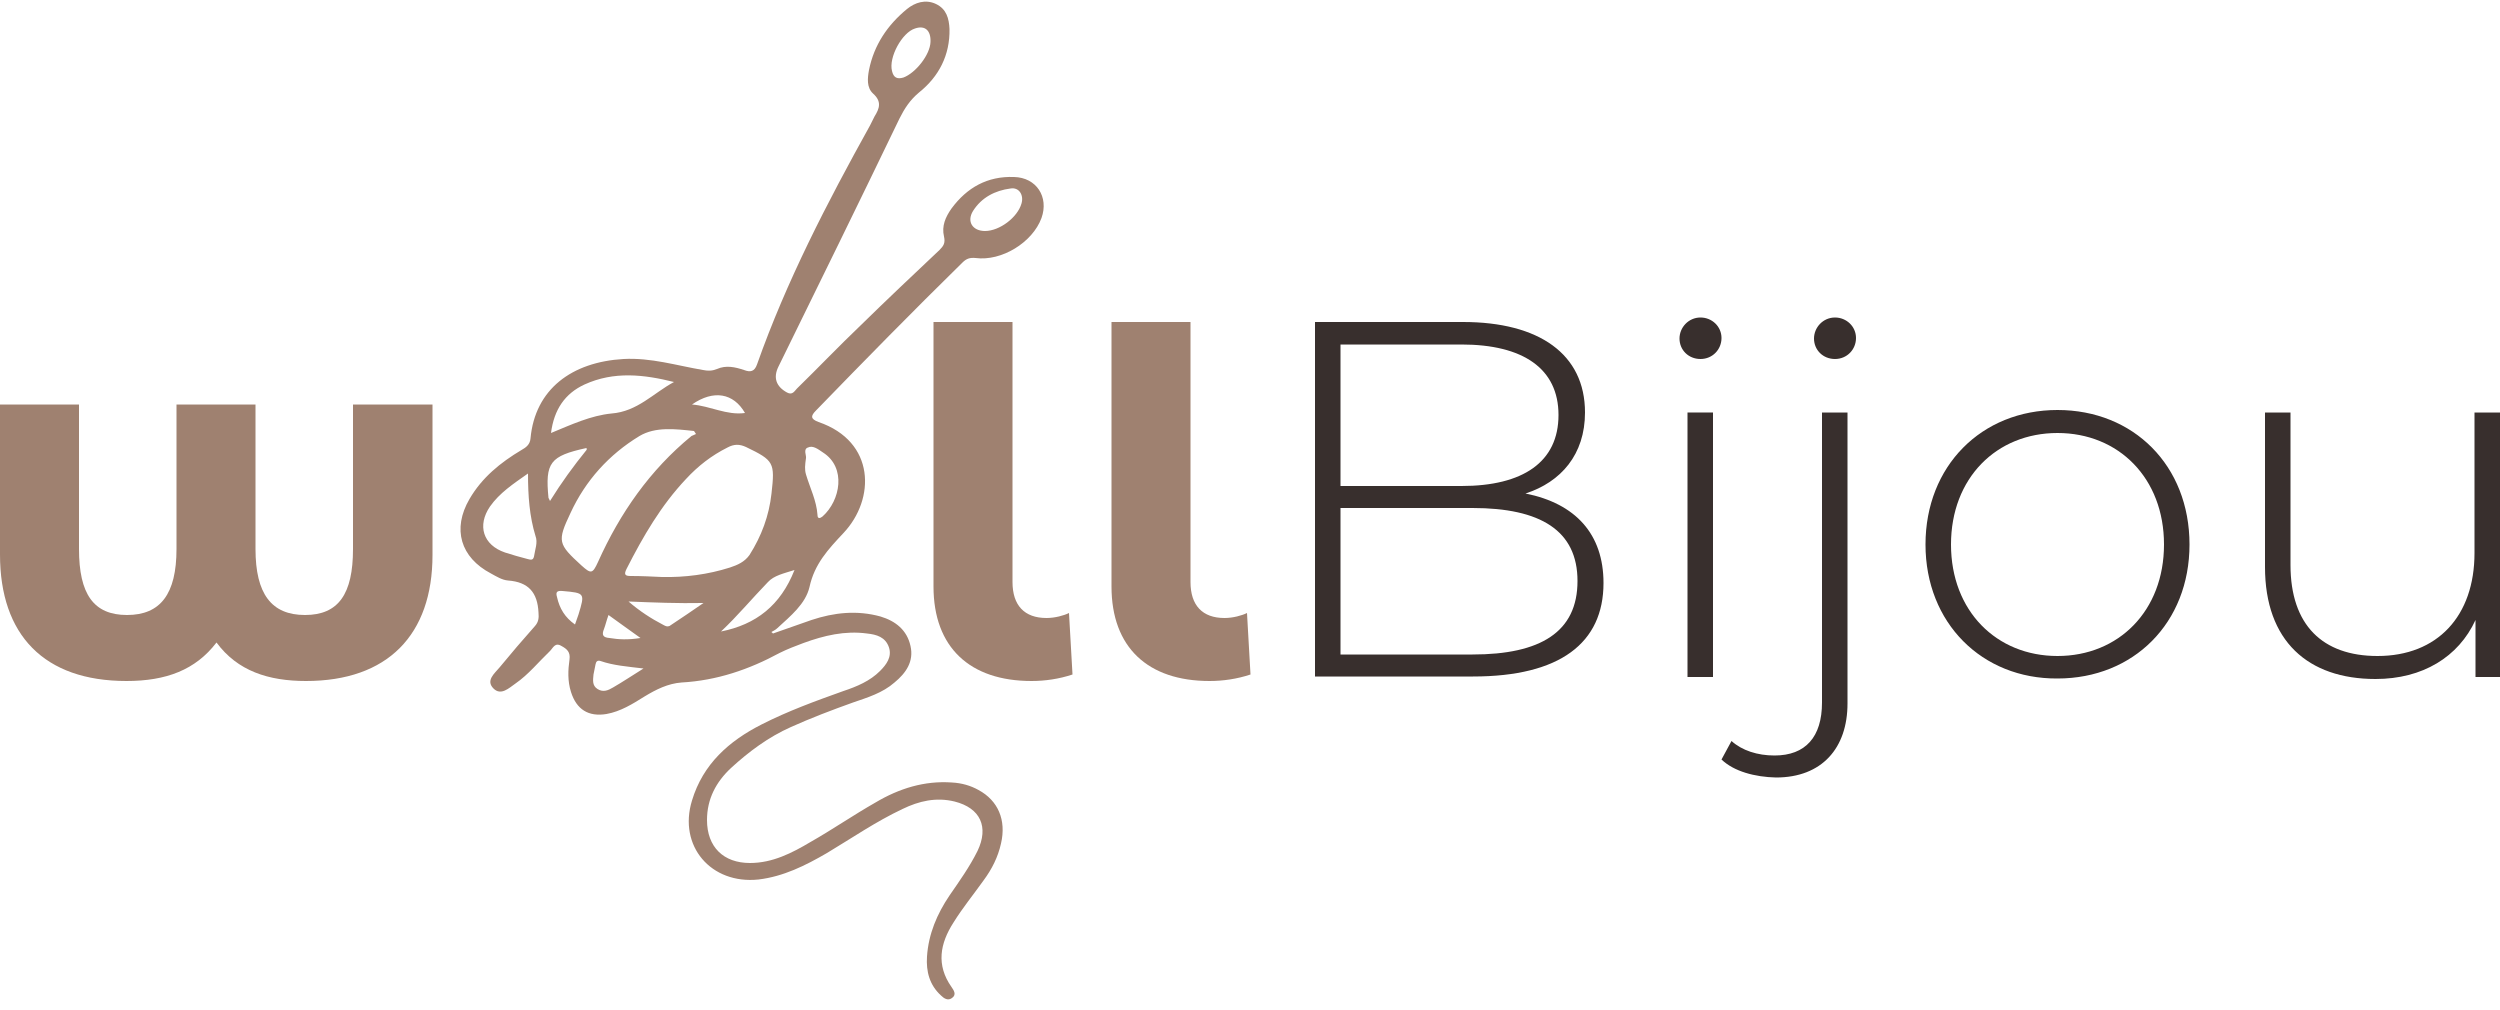
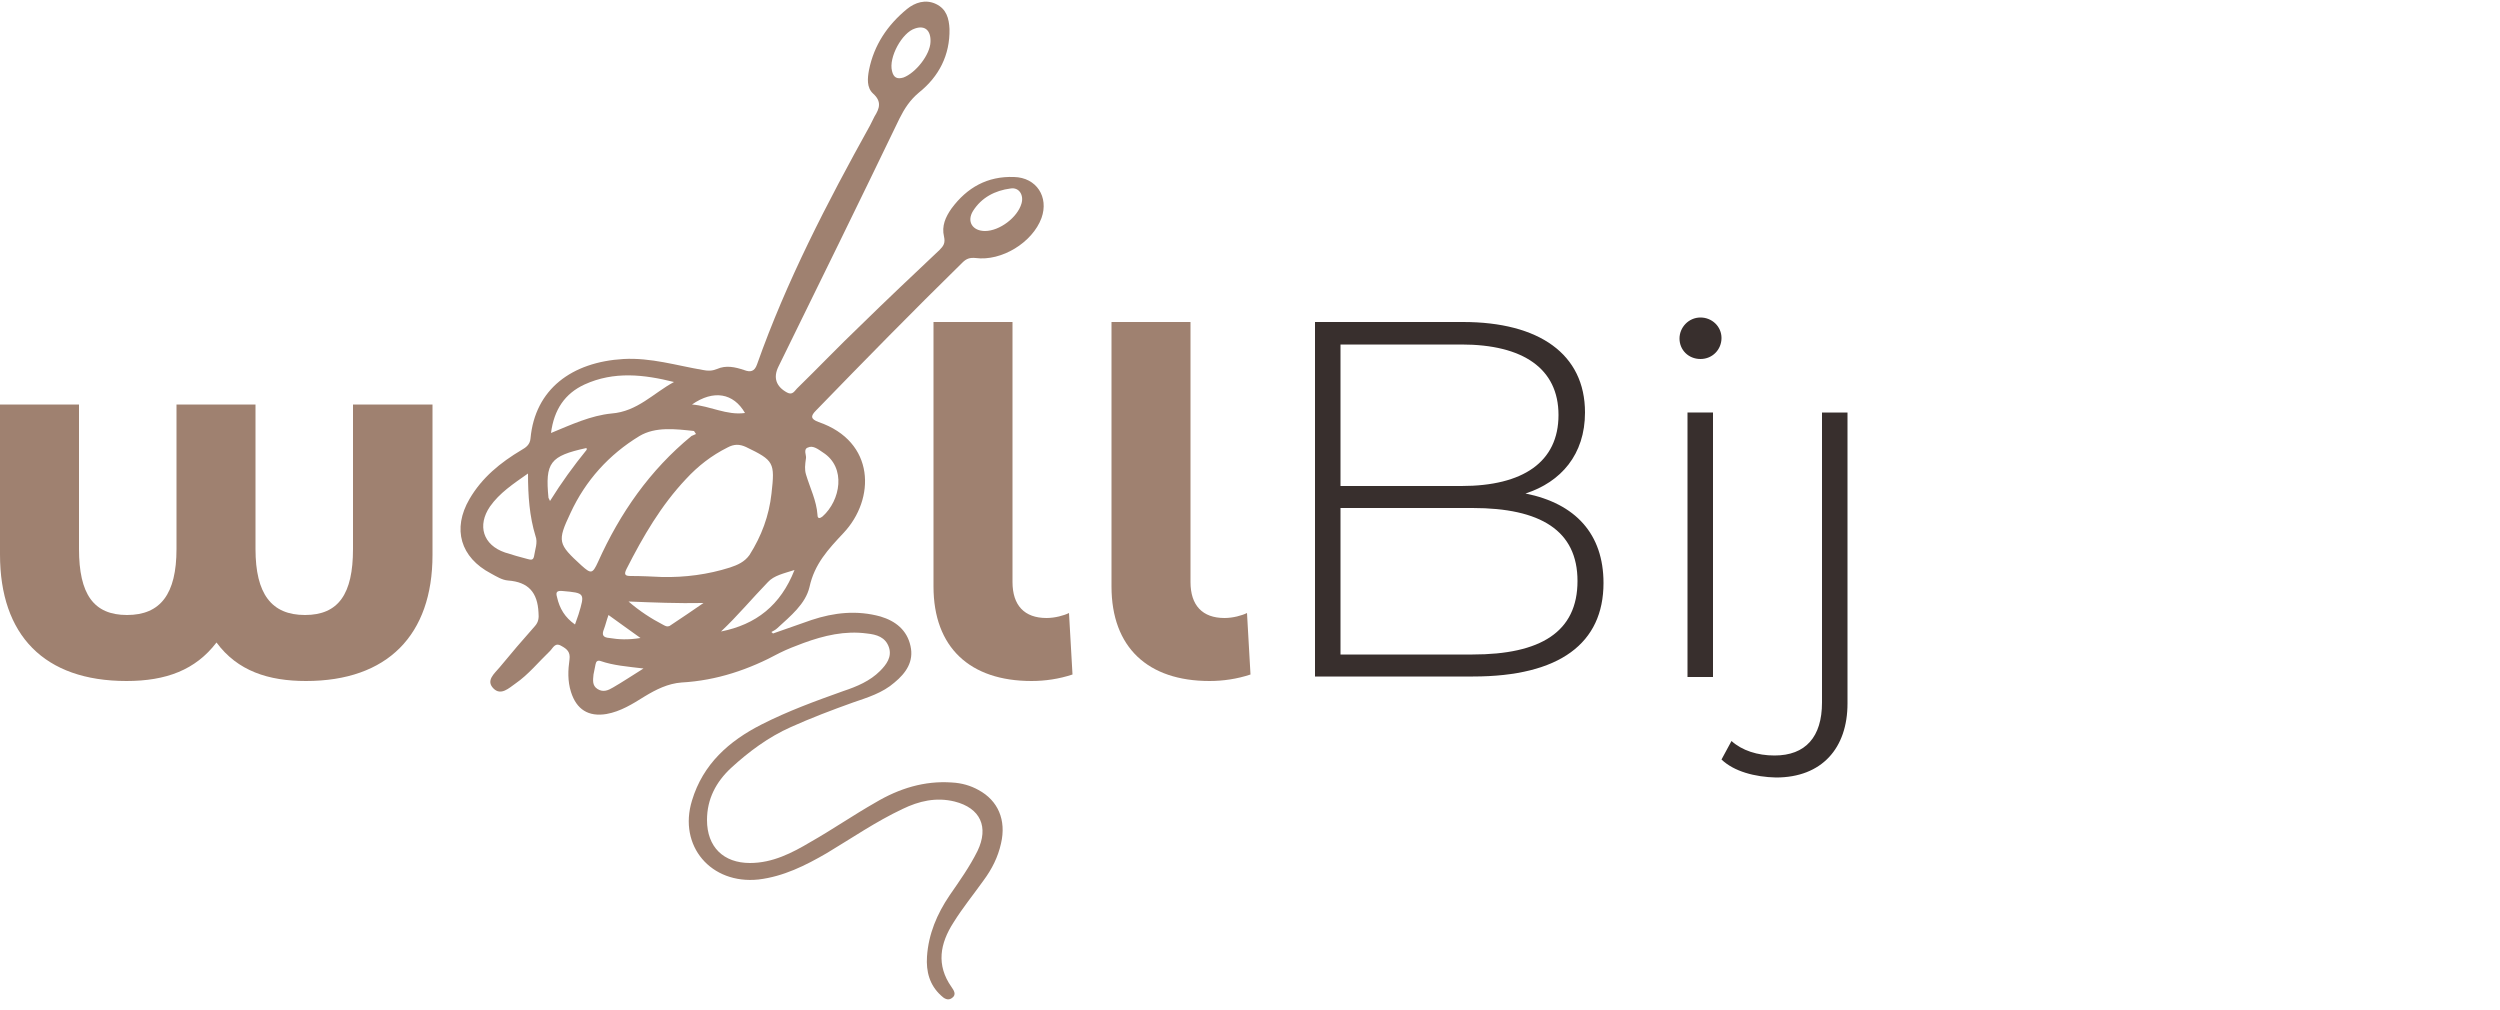
<svg xmlns="http://www.w3.org/2000/svg" version="1.1" id="Ebene_1" x="0px" y="0px" viewBox="0 0 500 202" style="enable-background:new 0 0 500 202;" xml:space="preserve">
  <style type="text/css">
	.st0{fill:#382F2D;}
	.st1{fill:#9F8170;}
</style>
  <path class="st0" d="M320.7,116.6c0,12-8.7,18.7-26.1,18.7h-31.6V64.4h29.6c15.2,0,24.4,6.4,24.4,18.1c0,8.4-4.8,13.9-11.9,16.2  C315.1,100.7,320.7,106.8,320.7,116.6z M268.1,68.9v28.3h24.2c12.3,0,19.4-4.8,19.4-14.2c0-9.3-7.1-14.1-19.4-14.1H268.1z   M315.5,116.2c0-10.1-7.4-14.6-21-14.6h-26.4v29.3h26.4C308.1,130.9,315.5,126.4,315.5,116.2z" />
  <path class="st0" d="M335.9,67.7c0-2.2,1.8-4.2,4.2-4.2c2.3,0,4.2,1.8,4.2,4.1c0,2.3-1.8,4.2-4.2,4.2  C337.7,71.8,335.9,70,335.9,67.7z" />
  <rect x="337.5" y="82.5" class="st0" width="5.1" height="52.9" />
  <path class="st0" d="M344.3,151.9l2-3.7c2.1,1.9,5.2,2.9,8.6,2.9c6.2,0,9.5-3.7,9.5-10.6v-58h5.1v58.2c0,8.9-5.1,14.8-14.3,14.8  C351,155.4,346.8,154.3,344.3,151.9z" />
-   <path class="st0" d="M362.8,67.7c0-2.2,1.8-4.2,4.2-4.2c2.3,0,4.2,1.8,4.2,4.1c0,2.3-1.8,4.2-4.2,4.2  C364.6,71.8,362.8,70,362.8,67.7z" />
-   <path class="st0" d="M385.1,108.9c0-15.7,11.2-26.9,26.4-26.9c15.2,0,26.4,11.1,26.4,26.9c0,15.7-11.2,26.8-26.4,26.8  C396.4,135.8,385.1,124.6,385.1,108.9z M432.8,108.9c0-13.3-9.1-22.3-21.3-22.3c-12.2,0-21.3,9-21.3,22.3s9.1,22.3,21.3,22.3  C423.7,131.2,432.8,122.2,432.8,108.9z" />
-   <path class="st0" d="M500,82.5v52.9h-4.9V124c-3.4,7.4-10.6,11.8-20,11.8c-13.5,0-22.1-7.6-22.1-22.4V82.5h5.1V113  c0,12,6.4,18.2,17.4,18.2c12,0,19.4-8,19.4-20.6V82.5H500z" />
  <path class="st1" d="M86.5,80.9v30.1c0,16-9,25.2-25.3,25.2c-7.5,0-13.7-2-17.9-7.7c-4.2,5.5-10.1,7.7-18,7.7  C8.8,136.2,0,127,0,110.9V80.9h15.8v28.9c0,9,2.9,13.2,9.6,13.2s9.9-4.2,9.9-13.2V80.9h15.8v28.9c0,9,3.2,13.2,9.9,13.2  s9.6-4.2,9.6-13.2V80.9H86.5z" />
  <path class="st1" d="M186.7,117.3V64.4h15.8v52c0,4.7,2.4,7.2,6.8,7.2c1.7,0,3.5-0.5,4.5-1l0.7,12.3c-2.7,0.9-5.5,1.3-8.2,1.3  C194,136.2,186.7,129.5,186.7,117.3z" />
  <path class="st1" d="M222.3,117.3V64.4h15.8v52c0,4.7,2.4,7.2,6.8,7.2c1.7,0,3.5-0.5,4.5-1l0.7,12.3c-2.7,0.9-5.5,1.3-8.2,1.3  C229.6,136.2,222.3,129.5,222.3,117.3z" />
  <path class="st1" d="M154.6,126.7c2.6-0.9,5.1-1.8,7.7-2.7c4.5-1.5,9.1-2,13.8-0.7c3,0.9,5.3,2.7,6,5.9c0.7,3.1-0.9,5.4-3.2,7.3  c-2.4,2.1-5.4,3-8.3,4c-4.2,1.5-8.4,3.1-12.4,4.9c-4.5,2-8.4,4.9-12,8.2c-3,2.8-4.8,6.2-4.8,10.4c0,5.4,3.3,8.6,8.6,8.6  c4.5,0,8.4-2,12.1-4.2c4.4-2.5,8.6-5.4,13-7.9c4.7-2.8,9.8-4.4,15.3-4c1.9,0.1,3.7,0.6,5.3,1.5c3.9,2.1,5.6,6,4.5,10.7  c-0.6,2.7-1.8,5.1-3.5,7.4c-2,2.8-4.2,5.5-6,8.4c-2.7,4.2-3.5,8.5-0.4,12.9c0.4,0.6,1.1,1.5,0.1,2.2c-0.8,0.6-1.6,0.1-2.2-0.5  c-2.3-2.1-3-4.8-2.8-7.8c0.3-4.5,2-8.5,4.5-12.2c2-2.9,4-5.7,5.6-8.9c2.3-4.8,0.6-8.6-4.6-9.9c-3.7-0.9-7.1-0.1-10.4,1.5  c-5.3,2.5-10.1,5.8-15.1,8.8c-4.3,2.5-8.7,4.7-13.7,5.3c-9.5,1-16.1-6.7-13.3-15.8c2.2-7.3,7.4-11.9,13.9-15.2  c5.3-2.7,10.8-4.7,16.4-6.7c2.7-0.9,5.3-2,7.3-4c1.3-1.3,2.4-2.8,1.8-4.7c-0.7-2.1-2.5-2.6-4.4-2.8c-4.4-0.6-8.6,0.4-12.7,1.9  c-1.6,0.6-3.2,1.2-4.8,2c-6.1,3.3-12.5,5.5-19.6,5.9c-2.7,0.2-5.1,1.4-7.4,2.8c-2.4,1.5-4.8,3-7.6,3.5c-3.6,0.6-6-0.9-7.1-4.4  c-0.7-2.2-0.6-4.4-0.3-6.5c0.2-1.5-0.5-2.1-1.6-2.7c-1.3-0.8-1.7,0.4-2.3,1c-2.3,2.2-4.3,4.7-6.9,6.5c-1.3,0.9-2.9,2.5-4.4,1  c-1.6-1.6,0.2-3,1.2-4.2c2.3-2.8,4.7-5.6,7.1-8.3c0.7-0.8,0.8-1.6,0.7-2.7c-0.2-4-2-6.1-6.1-6.4c-1.2-0.1-2.3-0.8-3.4-1.4  c-6.1-3.2-7.8-8.9-4.3-14.9c2.5-4.3,6.2-7.3,10.4-9.8c0.9-0.5,1.7-1.1,1.8-2.3c0.9-9.9,8.3-15.3,18.6-15.9  c5.5-0.3,10.6,1.3,15.9,2.2c1,0.2,1.8,0.2,2.8-0.2c1.8-0.8,3.6-0.4,5.4,0.2c1.3,0.5,2.1,0.3,2.6-1.1c5.9-16.7,14-32.3,22.6-47.8  c0.3-0.6,0.6-1.2,0.9-1.8c1-1.6,1.5-3-0.3-4.6c-1.3-1.2-1.1-3.1-0.8-4.7c1-5,3.7-9,7.6-12.2c1.6-1.3,3.7-2,5.8-1  c2.1,1,2.6,2.9,2.7,5c0.1,5.2-2.1,9.5-6.1,12.7c-1.8,1.5-2.9,3.2-3.9,5.2c-8,16.6-16.1,33.1-24.2,49.6c-1.1,2.2-0.5,4,1.7,5.2  c1.1,0.6,1.5-0.3,2-0.8c4.3-4.2,8.4-8.5,12.7-12.6c5.2-5.1,10.5-10.1,15.8-15.1c0.8-0.8,1.2-1.4,0.9-2.7c-0.5-2.1,0.3-3.9,1.5-5.6  c3.1-4.2,7.2-6.5,12.5-6.3c4.5,0.1,7,4,5.5,8.2c-1.8,4.9-8,8.7-13.2,8c-1.1-0.1-1.8,0.1-2.6,0.9c-9.9,9.7-19.6,19.6-29.3,29.6  c-1.1,1.1-1.1,1.7,0.5,2.3c11.4,3.9,11.4,15.4,5,22.2c-3.1,3.3-5.8,6.2-6.8,10.8c-0.8,3.4-3.8,5.8-6.4,8.2c-0.4,0.4-0.9,0.6-1.4,0.9  C154.3,126.3,154.4,126.5,154.6,126.7z M132.4,115.4c4.6,0.1,9.2-0.5,13.6-1.9c1.5-0.5,2.9-1.1,3.9-2.5c2.4-3.8,3.9-7.8,4.4-12.3  c0.7-6.2,0.5-6.6-5.1-9.3c-1.3-0.6-2.4-0.6-3.7,0.1c-3.2,1.6-5.9,3.7-8.3,6.3c-5,5.3-8.6,11.5-11.9,18c-0.6,1.2-0.2,1.4,0.9,1.4  C128.3,115.2,130.3,115.3,132.4,115.4z M139.2,86.8c-0.1-0.2-0.3-0.4-0.4-0.6c-3.7-0.4-7.7-0.9-10.9,1c-6.1,3.7-10.8,8.9-13.8,15.4  c-2.7,5.7-2.5,6.2,2.2,10.5c1.9,1.7,2.2,1.7,3.3-0.7c4.4-9.8,10.4-18.4,18.7-25.2C138.5,87.1,138.8,87,139.2,86.8z M134.8,76.4  c-6-1.5-12-2.2-17.9,0.5c-3.9,1.8-6.1,5-6.7,9.7c4.1-1.7,8-3.5,12.1-3.9C127.5,82.3,130.7,78.6,134.8,76.4z M105.6,94.7  c-3,2.1-5.7,3.9-7.6,6.6c-2.6,3.8-1.4,7.7,3,9.2c1.5,0.5,3,0.9,4.5,1.3c0.5,0.1,1.1,0.4,1.3-0.5c0.2-1.4,0.8-2.8,0.3-4.1  C105.9,103.3,105.6,99.2,105.6,94.7z M161.2,91.6c-0.2,1.4-0.3,2.3,0,3.3c0.8,2.7,2.1,5.2,2.3,8.1c0,0.8,0.5,0.7,1,0.3  c3.6-3.2,4.8-9.8,0.1-12.8c-0.9-0.6-2-1.5-3-1C160.6,89.8,161.3,91.1,161.2,91.6z M197,46.2c2.9,0,6.5-2.7,7.3-5.5  c0.5-1.7-0.5-3.3-2.2-3c-3.1,0.4-5.8,1.8-7.5,4.5C193.3,44.3,194.5,46.2,197,46.2z M186.1,8.4c0.1-2.3-1.1-3.4-3.1-2.7  c-2.6,0.8-5.3,5.8-4.6,8.5c0.3,1.3,1,1.7,2.3,1.3C183.1,14.6,186,11,186.1,8.4z M158.9,114c-2.2,0.7-4.1,1.1-5.3,2.4  c-3.2,3.3-6.1,6.8-9.4,9.9C151.2,124.9,156.1,121.1,158.9,114z M125.7,120.3c2.2,1.9,4.5,3.4,7,4.7c0.4,0.2,0.7,0.4,1.2,0.2  c2.3-1.5,4.6-3.1,6.8-4.6C135.6,120.7,130.7,120.5,125.7,120.3z M128.7,133.7c-3.3-0.4-6-0.6-8.6-1.5c-0.6-0.2-0.9,0.1-1,0.7  c-0.1,0.7-0.3,1.3-0.4,2c-0.1,1.1-0.3,2.2,0.8,2.9c1.1,0.7,2.1,0.3,3.1-0.3C124.5,136.4,126.3,135.2,128.7,133.7z M110,100.2  c2.3-3.7,4.7-7,7.3-10.2c0.1-0.1,0-0.2,0-0.4c-7.3,1.6-8.3,2.9-7.6,10C109.7,99.6,109.8,99.7,110,100.2z M149,82.6  c-2.3-4-6.3-4.7-10.6-1.7C142.1,81.2,145.3,83.1,149,82.6z M115,124.9c0.3-0.8,0.5-1.4,0.7-2c1.3-4.3,1.3-4.3-3.2-4.7  c-1.1-0.1-1.4,0.2-1.1,1.2C111.9,121.7,113,123.5,115,124.9z M128.1,127.6c-2.4-1.7-4.3-3.1-6.4-4.6c-0.4,1.1-0.6,2-0.9,2.8  c-0.5,1.2-0.2,1.7,1.1,1.8C123.7,127.9,125.6,128,128.1,127.6z" />
</svg>